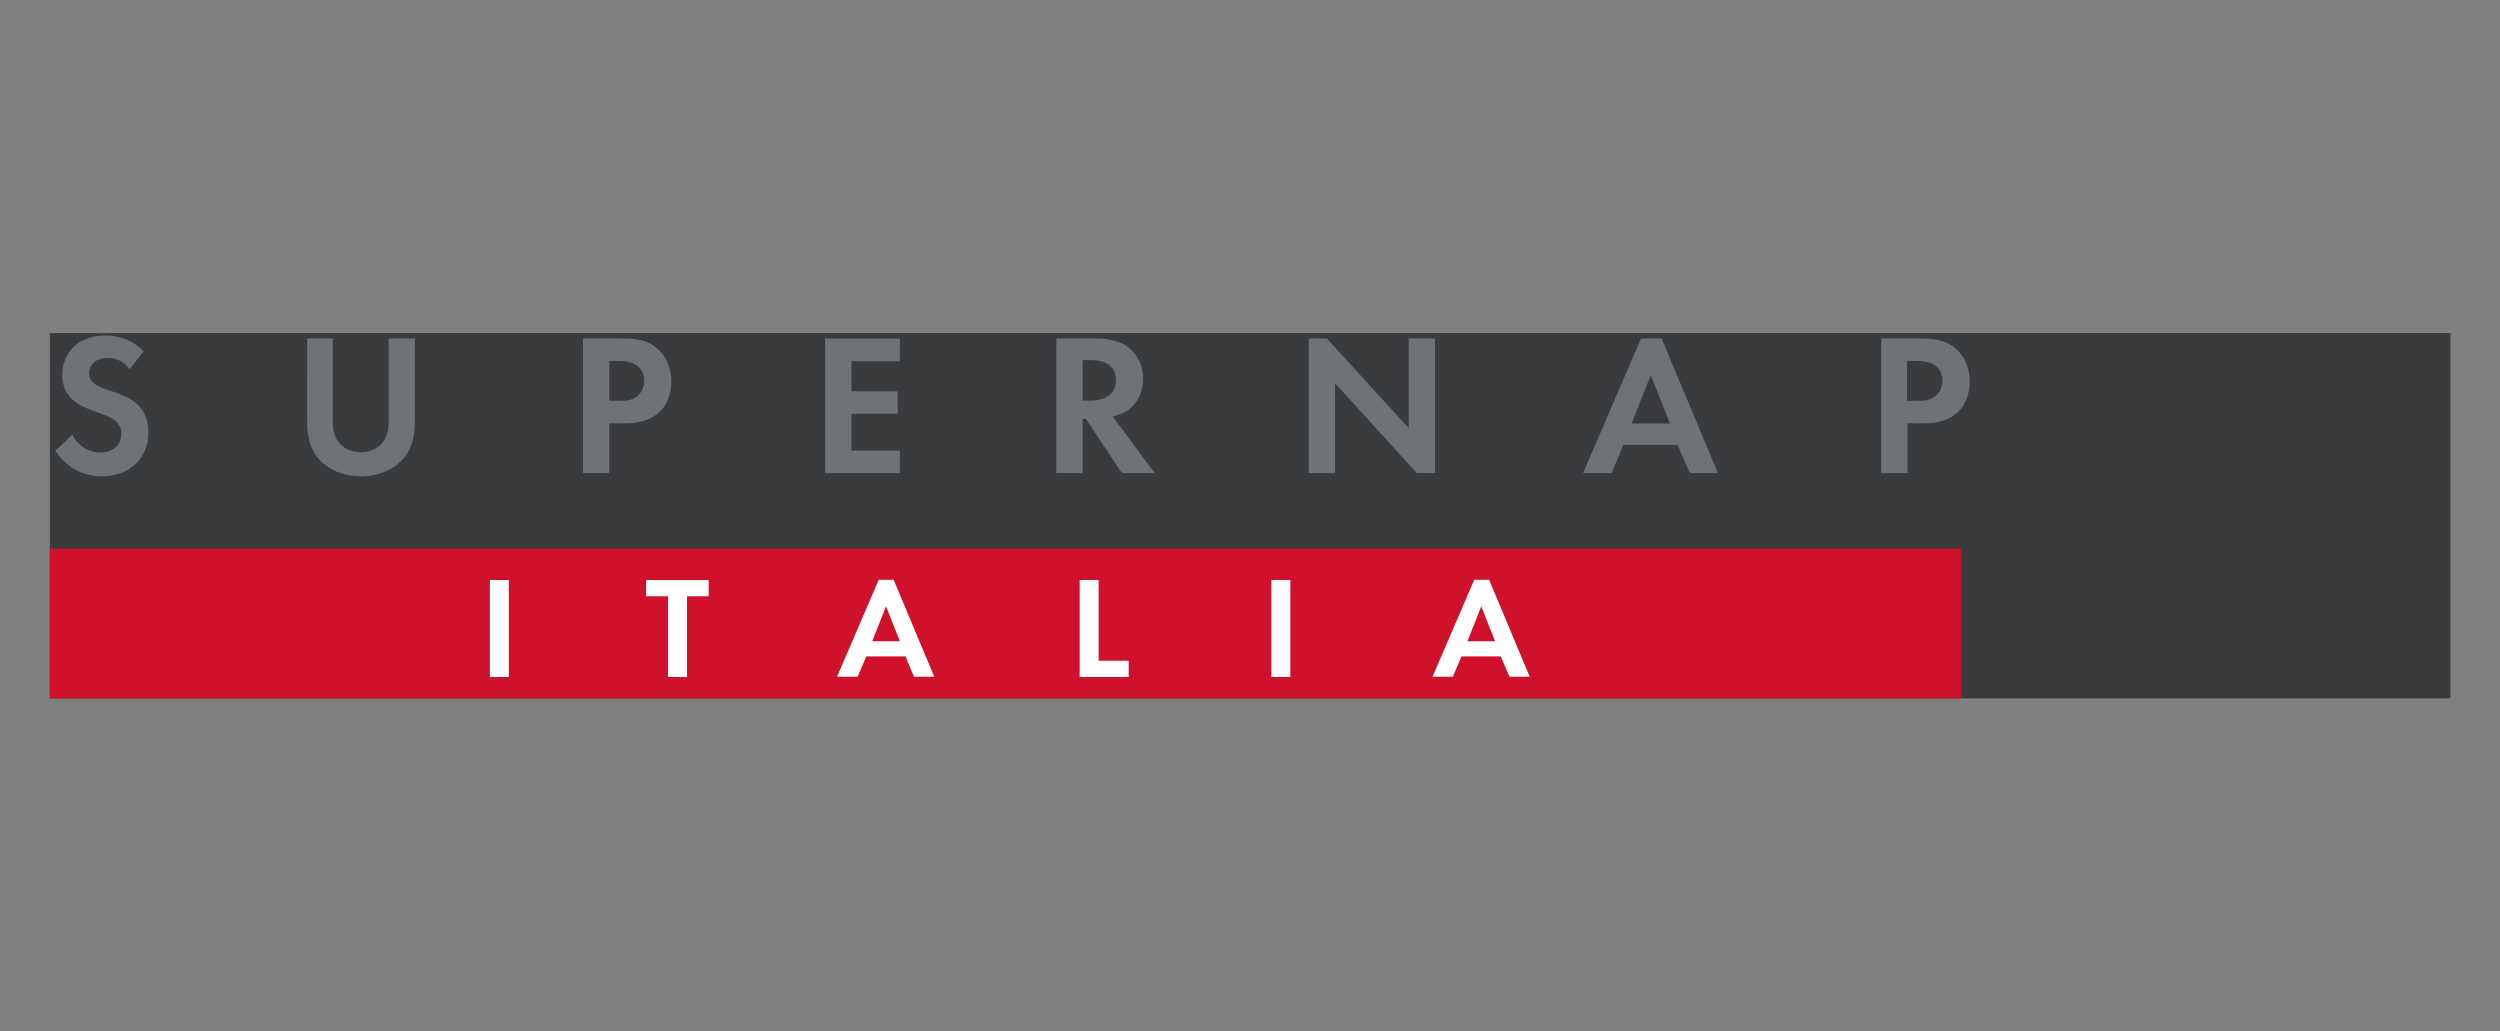
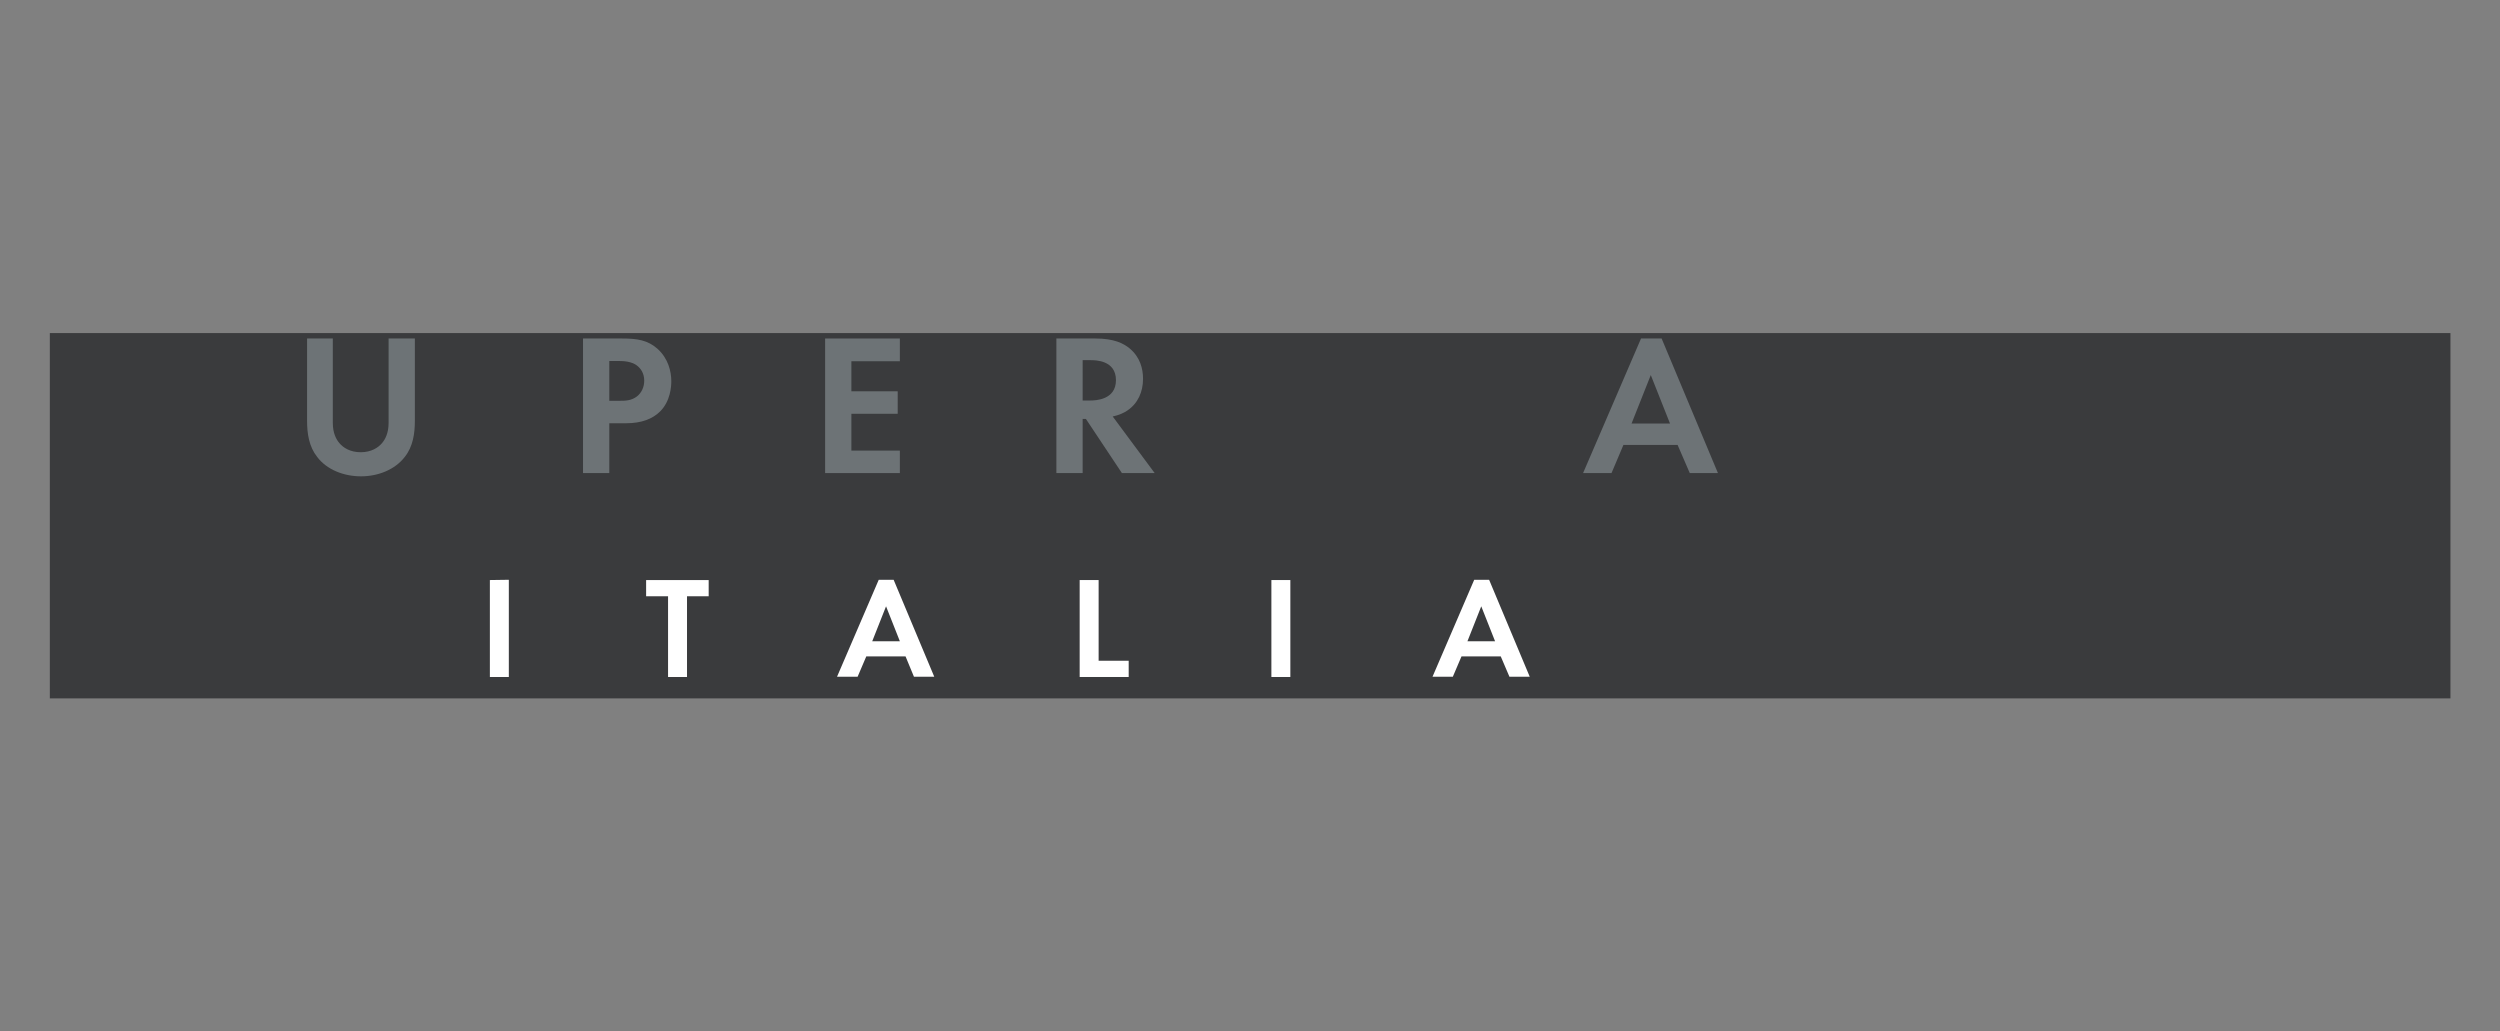
<svg xmlns="http://www.w3.org/2000/svg" id="Livello_1" x="0px" y="0px" viewBox="0 0 923.2 380.9" style="enable-background:new 0 0 923.2 380.9;" xml:space="preserve">
  <rect x="0" y="0" width="923.2" height="380.9" fill="#808080" stroke="none" />
  <style type="text/css">	.st0{fill:#808080;}	.st1{fill:#007DB8;}	.st2{fill:#231F20;}	.st3{fill:#EE3124;}	.st4{fill:#DA2226;}	.st5{clip-path:url(#SVGID_00000091010916829467998860000011825092574746306730_);}	.st6{fill:#C046FF;}	.st7{fill-rule:evenodd;clip-rule:evenodd;fill:#199ED9;}	.st8{fill:#00B336;}	.st9{fill:#717074;}	.st10{fill:#706D6E;}	.st11{fill:#F1511B;}	.st12{fill:#80CC28;}	.st13{fill:#00ADEF;}	.st14{fill:#FBBC09;}	.st15{fill:#E60012;}	.st16{fill:#3A3B3D;}	.st17{fill:#D0112B;}	.st18{fill:#6D7376;}	.st19{fill:#FFFFFF;}	.st20{fill:#C0D501;}	.st21{fill-rule:evenodd;clip-rule:evenodd;fill:#231F20;}	.st22{fill:#6B0AEA;}	.st23{fill-rule:evenodd;clip-rule:evenodd;fill:#6B0AEA;}</style>
  <g>
    <g>
      <rect x="18.4" y="123" class="st16" width="886.5" height="134.9" />
-       <rect x="18.4" y="202.6" class="st17" width="705.9" height="55.3" />
    </g>
    <g>
-       <path class="st18" d="M47.9,136.4c-2.9-3.9-6.3-4.2-8.1-4.2c-5.2,0-6.9,3.3-6.9,5.8c0,1.2,0.4,2.3,1.6,3.4c1.2,1.1,2.8,1.7,6,2.8   c3.9,1.3,7.5,2.7,10.1,5c2.2,2,4.2,5.4,4.2,10.4c0,9.7-7,16.3-17.3,16.3c-9.2,0-14.5-5.6-17.1-9.4l6.3-6c2.4,4.8,6.9,6.6,10.4,6.6   c4.4,0,7.7-2.7,7.7-6.9c0-1.8-0.6-3.2-1.9-4.5c-1.9-1.7-4.8-2.7-7.7-3.7c-2.6-0.9-5.7-2.1-8.3-4.3c-1.6-1.4-3.9-4.2-3.9-9.2   c0-7.3,4.9-14.6,15.9-14.6c3.1,0,9,0.6,14.1,5.8L47.9,136.4z" />
      <path class="st18" d="M122.9,125v31.2c0,3.8,1.3,6.1,2.4,7.4c1.4,1.7,4,3.4,7.9,3.4c3.9,0,6.5-1.7,7.9-3.4   c1.1-1.3,2.4-3.6,2.4-7.4V125h9.7v30.4c0,4.7-0.7,9.5-3.7,13.3c-3.6,4.7-9.8,7.2-16.2,7.2c-6.4,0-12.7-2.5-16.2-7.2   c-3-3.8-3.7-8.6-3.7-13.3V125H122.9z" />
      <path class="st18" d="M229.7,125c5.6,0,9.5,0.6,13.1,3.8c4,3.6,5.1,8.4,5.1,12c0,1.9-0.3,7.3-4.1,11.1c-2.8,2.8-6.9,4.4-12.6,4.4   H225v18.4h-9.7V125H229.7z M225,148h3.9c1.9,0,4.2,0,6.3-1.6c1.8-1.4,2.7-3.6,2.7-5.8c0-2.8-1.3-4.6-2.8-5.7   c-2-1.4-4.5-1.6-6.9-1.6H225V148z" />
      <path class="st18" d="M332.3,133.4h-17.9v11.1h17.1v8.3h-17.1v13.6h17.9v8.3h-27.6V125h27.6V133.4z" />
      <path class="st18" d="M404.5,125c6.9,0,10.4,1.8,12.7,3.7c3.8,3.2,4.9,7.4,4.9,11.2c0,4.8-1.9,9.1-5.8,11.7   c-1.3,0.9-3.1,1.7-5.4,2.2l15.5,20.9h-12.1l-13.3-20h-1.2v20h-9.7V125H404.5z M399.8,147.9h2.8c1.9,0,9.5-0.2,9.5-7.5   c0-7.4-7.6-7.4-9.4-7.4h-2.9V147.9z" />
-       <path class="st18" d="M483.3,174.7V125h6.7l30.2,33.1V125h9.7v49.7h-6.7L493,141.5v33.2H483.3z" />
      <path class="st18" d="M619.5,164.3h-20l-4.4,10.4h-10.5L606,125h7.6l20.8,49.7h-10.4L619.5,164.3z M616.7,156.4l-7.1-17.9   l-7.1,17.9H616.7z" />
-       <path class="st18" d="M709.2,125c5.6,0,9.5,0.6,13.1,3.8c4,3.6,5.1,8.4,5.1,12c0,1.9-0.3,7.3-4.1,11.1c-2.8,2.8-6.9,4.4-12.6,4.4   h-6.3v18.4h-9.7V125H709.2z M704.4,148h3.9c1.9,0,4.2,0,6.3-1.6c1.8-1.4,2.7-3.6,2.7-5.8c0-2.8-1.3-4.6-2.8-5.7   c-2-1.4-4.5-1.6-6.9-1.6h-3.4V148z" />
-       <path class="st19" d="M187.9,214.1V250h-7v-35.8H187.9z" />
+       <path class="st19" d="M187.9,214.1V250h-7v-35.8z" />
      <path class="st19" d="M253.7,220.1V250h-7v-29.8h-8.1v-6h23.1v6H253.7z" />
      <path class="st19" d="M334.4,242.4h-14.5l-3.2,7.5h-7.6l15.4-35.8h5.5l15,35.8h-7.5L334.4,242.4z M332.3,236.8l-5.1-12.9   l-5.1,12.9H332.3z" />
      <path class="st19" d="M405.7,214.1V244h11.1v6h-18.1v-35.8H405.7z" />
      <path class="st19" d="M476.5,214.1V250h-7v-35.8H476.5z" />
      <path class="st19" d="M554.2,242.4h-14.5l-3.2,7.5H529l15.4-35.8h5.5l15,35.8h-7.5L554.2,242.4z M552.1,236.8l-5.1-12.9l-5.1,12.9   H552.1z" />
    </g>
  </g>
</svg>